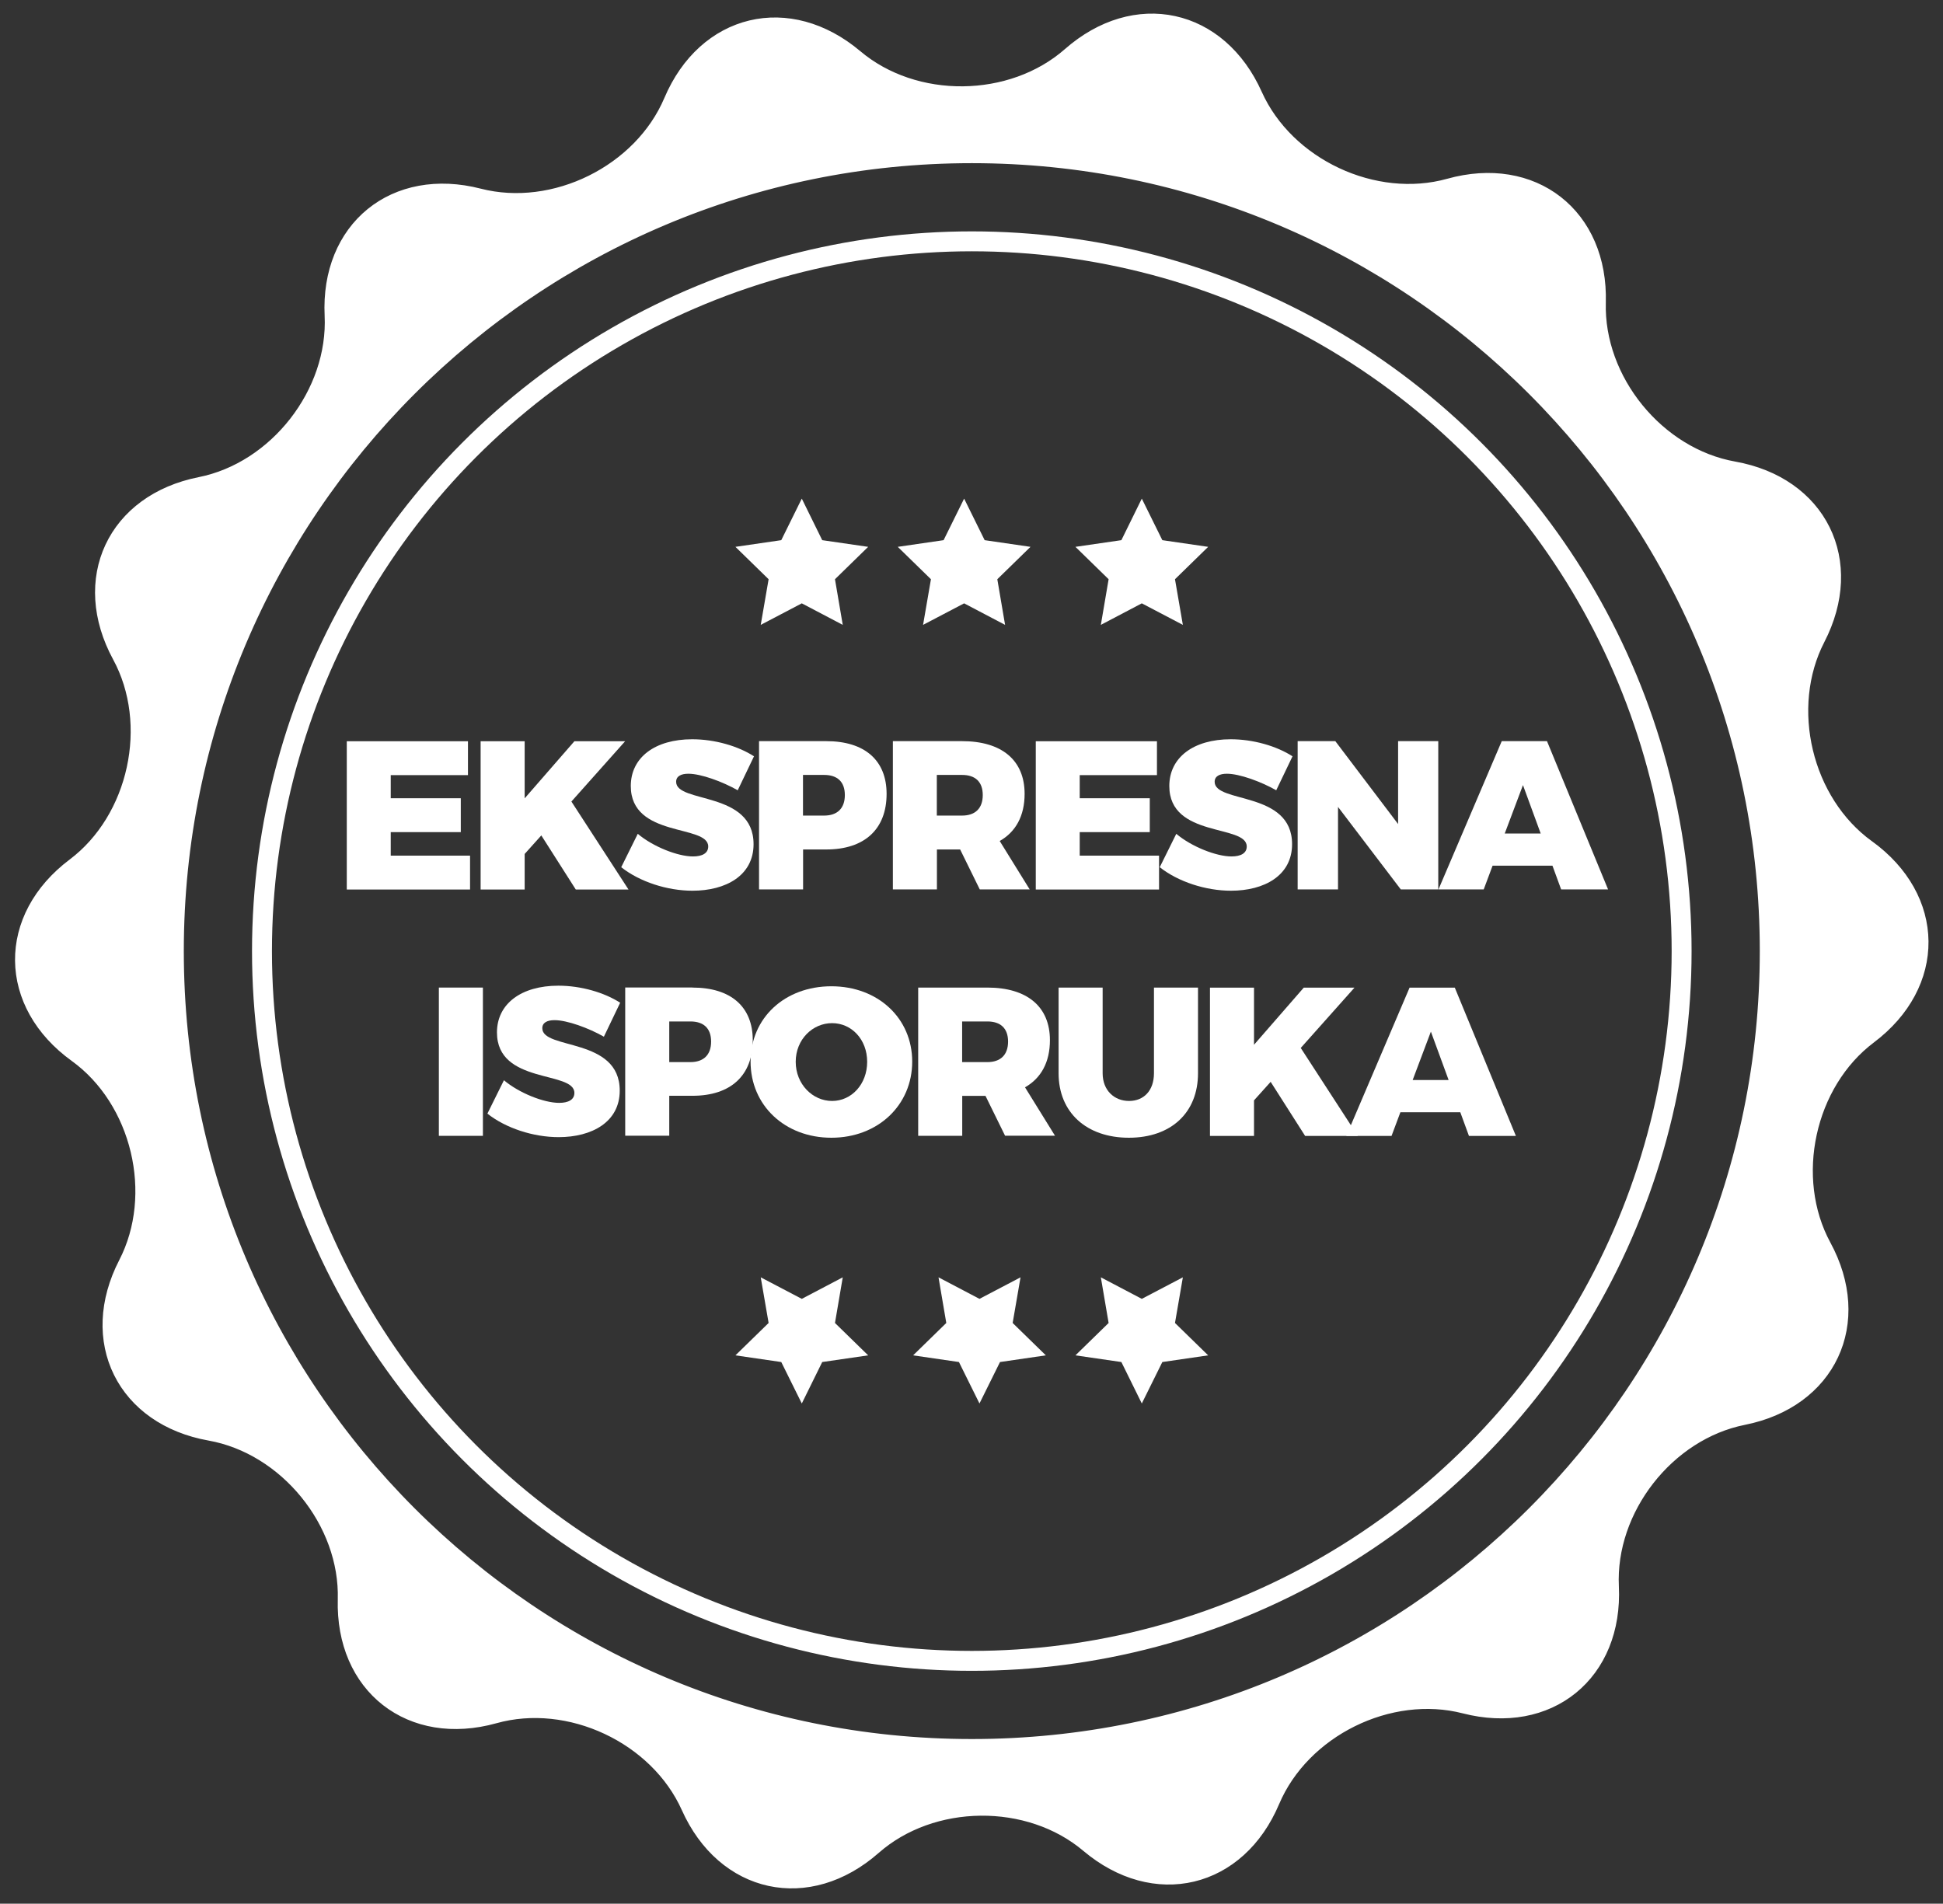
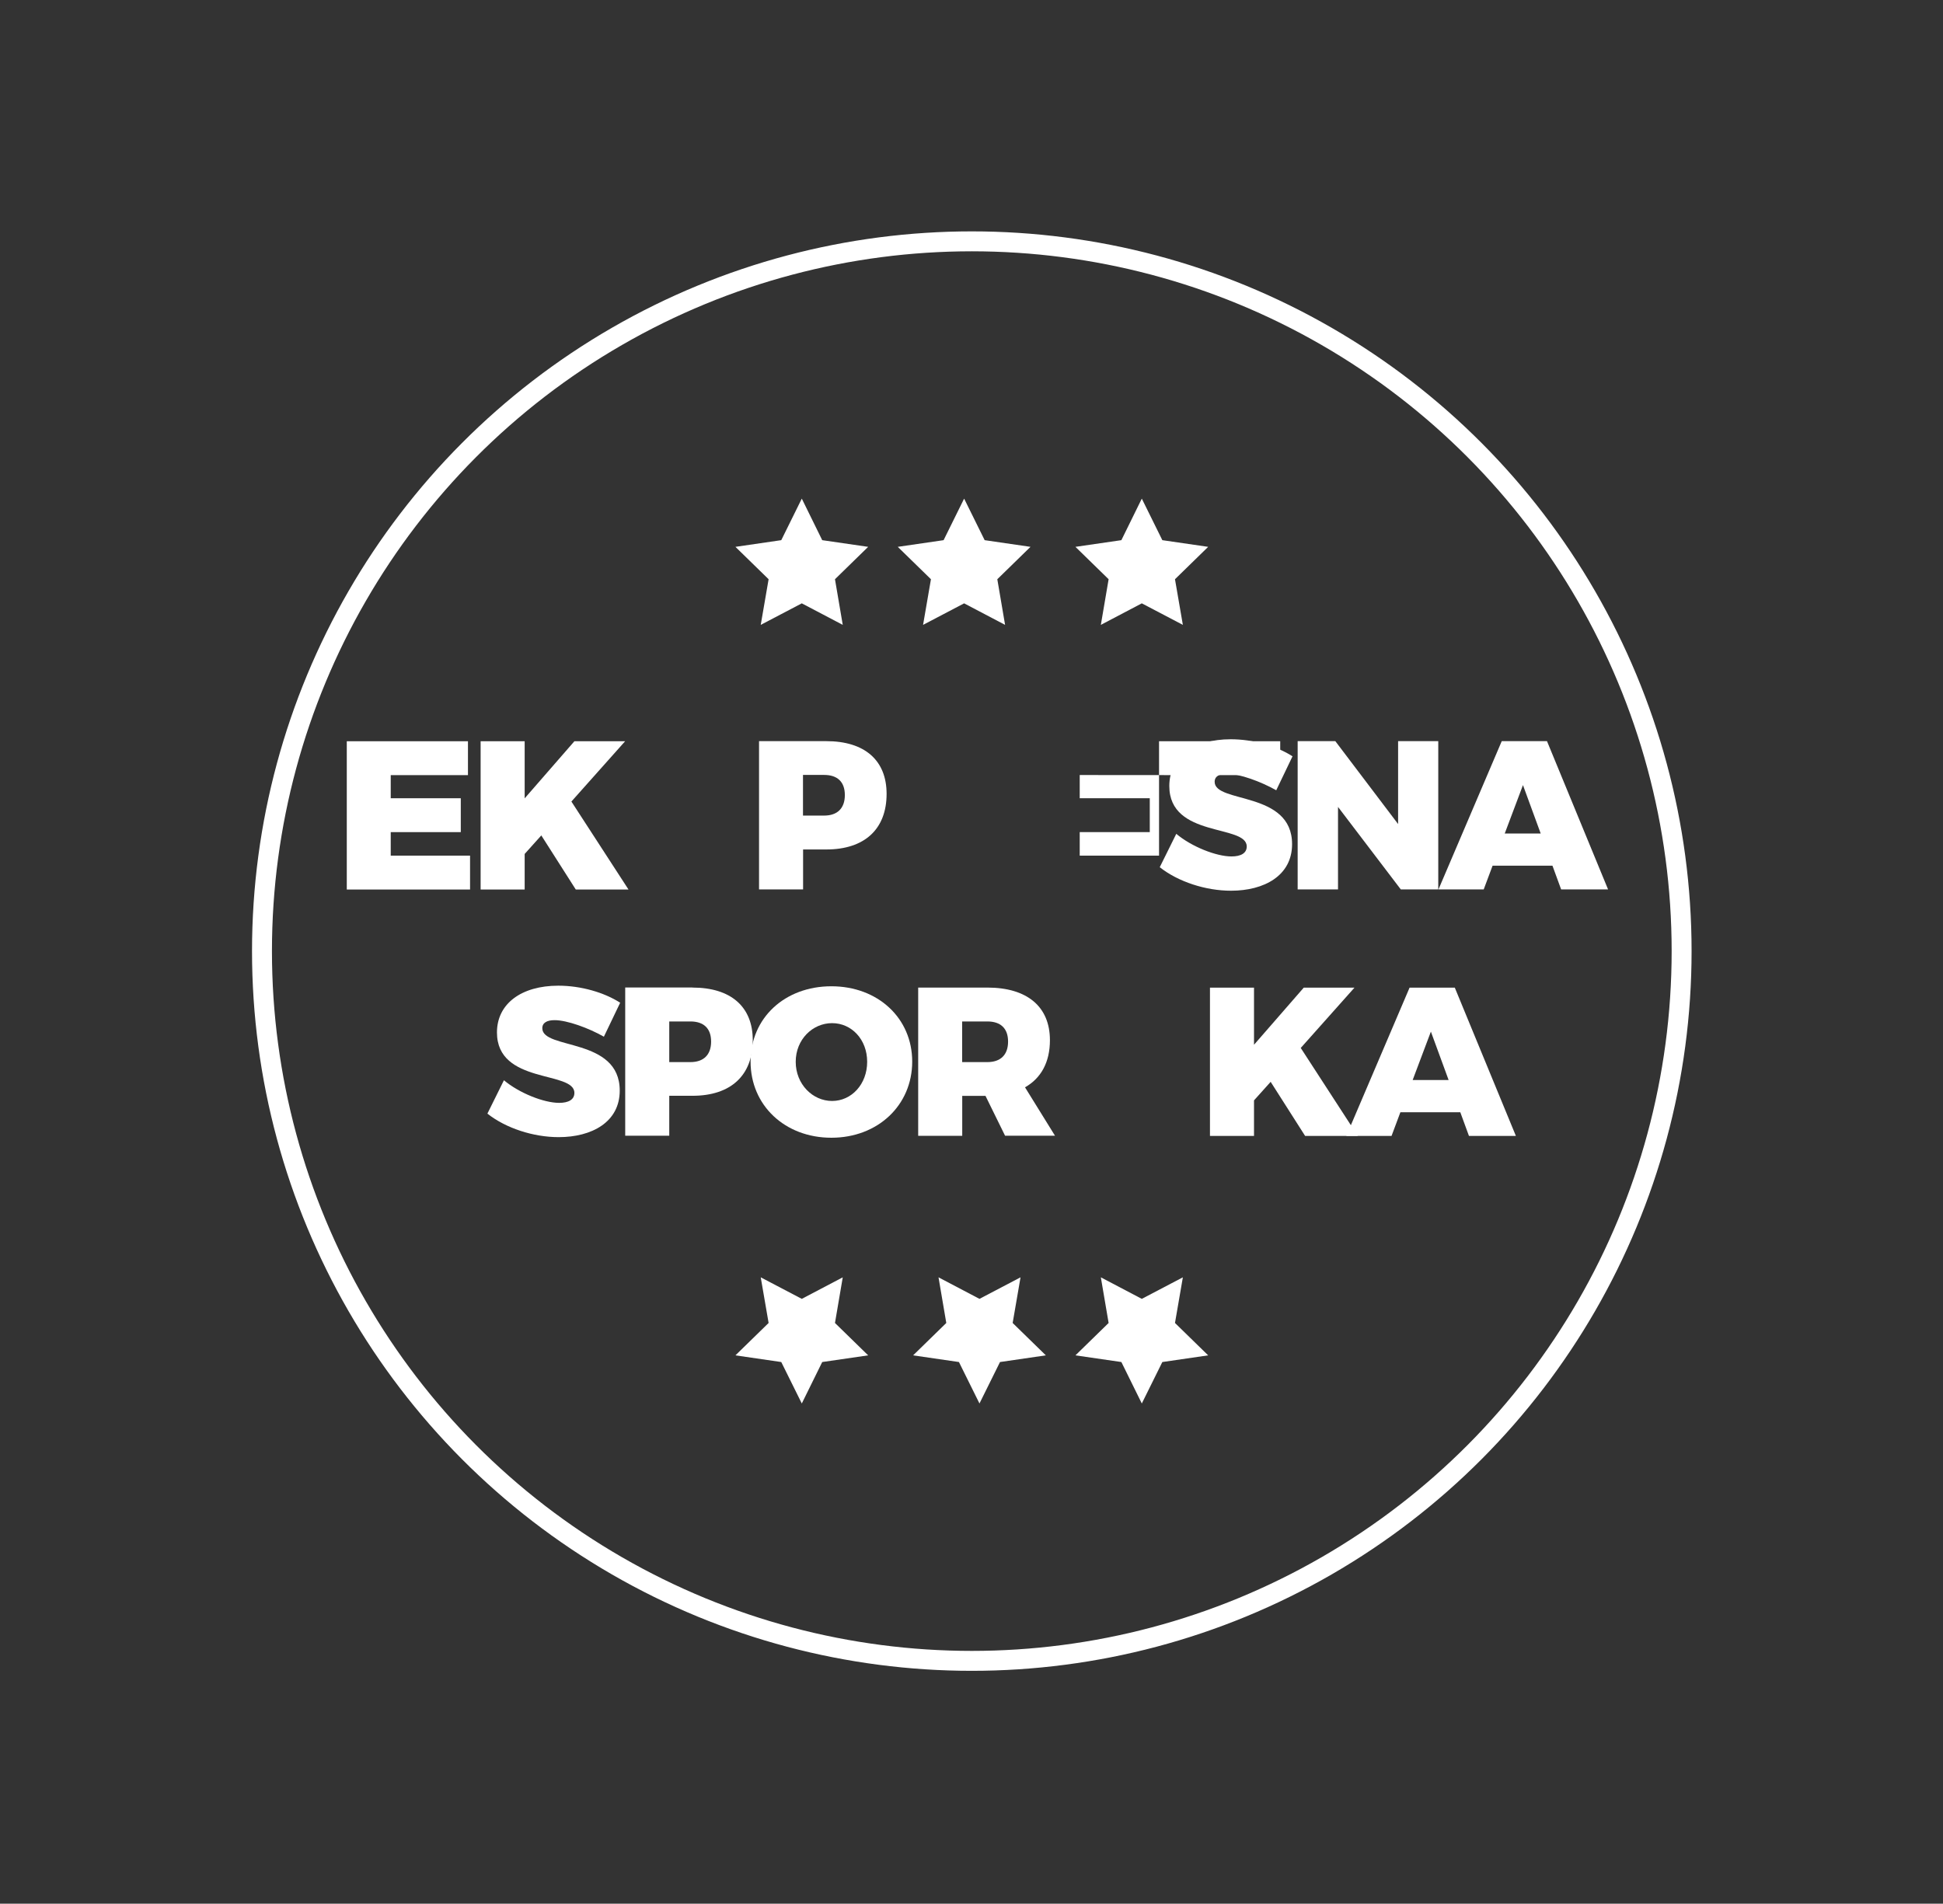
<svg xmlns="http://www.w3.org/2000/svg" id="Layer_1" data-name="Layer 1" viewBox="0 0 194.98 191.05">
  <rect x="0" y="0" width="194.98" height="191.05" fill="#333333" stroke="none" />
  <defs>
    <style>
      .cls-1 {
        fill: none;
        stroke-width: 2px;
      }

      .cls-1, .cls-2 {
        stroke: #fff;
        stroke-miterlimit: 10;
      }

      .cls-3 {
        stroke-width: 0px;
      }

      .cls-3, .cls-2 {
        fill: #fff;
      }

      .cls-2 {
        stroke-width: 3.13px;
      }
    </style>
  </defs>
-   <path class="cls-2" d="M186.93,85.69c-6.65-4.8-9.01-14.68-5.25-21.97,3.76-7.28.23-14.42-7.84-15.86-8.07-1.44-14.49-9.32-14.26-17.52.23-8.2-6.05-13.09-13.94-10.89-7.89,2.2-17.09-2.11-20.45-9.59-3.35-7.48-11.13-9.17-17.29-3.76-6.16,5.41-16.32,5.52-22.58.23-6.27-5.28-14.01-3.43-17.21,4.11-3.2,7.55-12.31,12.05-20.25,10.01-7.94-2.04-14.11,2.98-13.72,11.17.39,8.19-5.86,16.2-13.9,17.8-8.04,1.6-11.42,8.81-7.51,16.02,3.91,7.2,1.75,17.14-4.8,22.07-6.55,4.93-6.46,12.89.18,17.69,6.65,4.8,9.01,14.68,5.25,21.97-3.76,7.28-.23,14.42,7.84,15.86,8.07,1.44,14.49,9.32,14.26,17.51-.22,8.19,6.05,13.09,13.94,10.89,7.9-2.21,17.1,2.11,20.45,9.59,3.35,7.48,11.13,9.17,17.29,3.76,6.15-5.41,16.32-5.52,22.58-.23,6.26,5.28,14.01,3.44,17.2-4.11,3.2-7.55,12.31-12.05,20.25-10.01,7.94,2.04,14.11-2.98,13.72-11.17-.39-8.19,5.86-16.2,13.9-17.8,8.04-1.6,11.42-8.81,7.51-16.02-3.91-7.21-1.75-17.14,4.8-22.07,6.55-4.93,6.47-12.89-.18-17.69ZM97.52,176.09c-44.54,0-80.64-36.1-80.64-80.64S52.98,14.81,97.52,14.81s80.64,36.1,80.64,80.64-36.1,80.64-80.64,80.64Z" />
  <g>
    <path class="cls-3" d="M39.21,77.78v2.33h7.03v3.4h-7.03v2.36h7.96v3.4h-12.37v-14.88h12.16v3.4h-7.75Z" />
    <path class="cls-3" d="M54.33,83.83l-1.68,1.87v3.57h-4.42v-14.88h4.42v5.73l4.99-5.73h5.09l-5.39,6.05,5.73,8.83h-5.29l-3.46-5.43Z" />
-     <path class="cls-3" d="M75.66,75.91l-1.63,3.4c-1.53-.87-3.69-1.66-4.95-1.66-.74,0-1.23.25-1.23.81,0,2.19,7.77.89,7.77,6.26,0,3.16-2.8,4.67-6.13,4.67-2.53,0-5.29-.89-7.15-2.36l1.66-3.35c1.53,1.29,4.01,2.27,5.54,2.27.93,0,1.53-.32,1.53-1,0-2.25-7.77-.83-7.77-6.07,0-2.87,2.44-4.69,6.16-4.69,2.27,0,4.61.68,6.22,1.72Z" />
    <path class="cls-3" d="M82.92,74.38c3.84,0,6.05,1.91,6.05,5.29,0,3.54-2.21,5.58-6.05,5.58h-2.33v4.01h-4.42v-14.88h6.75ZM80.58,81.85h2.12c1.32,0,2.08-.72,2.08-2.06s-.76-2.02-2.08-2.02h-2.12v4.08Z" />
-     <path class="cls-3" d="M96.35,85.25h-2.33v4.01h-4.42v-14.88h6.94c3.99,0,6.28,1.91,6.28,5.29,0,2.21-.89,3.82-2.5,4.73l3.01,4.86h-5.01l-1.97-4.01ZM96.54,81.85c1.32,0,2.08-.72,2.08-2.06s-.76-2.02-2.08-2.02h-2.53v4.08h2.53Z" />
-     <path class="cls-3" d="M108.35,77.78v2.33h7.03v3.4h-7.03v2.36h7.96v3.4h-12.37v-14.88h12.16v3.4h-7.75Z" />
+     <path class="cls-3" d="M108.35,77.78v2.33h7.03v3.4h-7.03v2.36h7.96v3.4v-14.88h12.16v3.4h-7.75Z" />
    <path class="cls-3" d="M129.7,75.91l-1.63,3.4c-1.53-.87-3.69-1.66-4.95-1.66-.74,0-1.23.25-1.23.81,0,2.19,7.77.89,7.77,6.26,0,3.16-2.8,4.67-6.13,4.67-2.53,0-5.29-.89-7.15-2.36l1.66-3.35c1.53,1.29,4.01,2.27,5.54,2.27.93,0,1.53-.32,1.53-1,0-2.25-7.77-.83-7.77-6.07,0-2.87,2.44-4.69,6.16-4.69,2.27,0,4.61.68,6.22,1.72Z" />
    <path class="cls-3" d="M140.57,89.26l-6.3-8.28v8.28h-4.05v-14.88h3.78l6.3,8.32v-8.32h4.03v14.88h-3.76Z" />
    <path class="cls-3" d="M149.78,86.88l-.89,2.38h-4.54l6.35-14.88h4.54l6.13,14.88h-4.71l-.87-2.38h-6.01ZM152.83,78.79l-1.83,4.86h3.61l-1.78-4.86Z" />
-     <path class="cls-3" d="M44.04,113.99v-14.88h4.42v14.88h-4.42Z" />
    <path class="cls-3" d="M62.23,100.64l-1.63,3.4c-1.53-.87-3.69-1.66-4.95-1.66-.74,0-1.23.25-1.23.81,0,2.19,7.77.89,7.77,6.26,0,3.16-2.8,4.67-6.13,4.67-2.53,0-5.29-.89-7.15-2.36l1.66-3.35c1.53,1.29,4.01,2.27,5.54,2.27.93,0,1.53-.32,1.53-1,0-2.25-7.77-.83-7.77-6.07,0-2.87,2.44-4.69,6.16-4.69,2.27,0,4.61.68,6.22,1.72Z" />
    <path class="cls-3" d="M69.49,99.11c3.84,0,6.05,1.91,6.05,5.28,0,3.54-2.21,5.58-6.05,5.58h-2.33v4.01h-4.42v-14.88h6.75ZM67.16,106.59h2.12c1.32,0,2.08-.72,2.08-2.06s-.76-2.02-2.08-2.02h-2.12v4.08Z" />
    <path class="cls-3" d="M91.54,106.54c0,4.37-3.44,7.64-8.11,7.64s-8.11-3.25-8.11-7.64,3.44-7.56,8.11-7.56,8.11,3.2,8.11,7.56ZM79.85,106.56c0,2.25,1.7,3.93,3.65,3.93s3.52-1.68,3.52-3.93-1.57-3.88-3.52-3.88-3.65,1.63-3.65,3.88Z" />
    <path class="cls-3" d="M98.89,109.98h-2.33v4.01h-4.42v-14.88h6.94c3.99,0,6.28,1.91,6.28,5.28,0,2.21-.89,3.82-2.5,4.73l3.01,4.86h-5.01l-1.97-4.01ZM99.08,106.59c1.32,0,2.08-.72,2.08-2.06s-.76-2.02-2.08-2.02h-2.53v4.08h2.53Z" />
-     <path class="cls-3" d="M120.22,107.71c0,3.95-2.7,6.47-6.94,6.47s-7.05-2.53-7.05-6.47v-8.6h4.42v8.6c0,1.72,1.17,2.78,2.65,2.78s2.5-1.04,2.5-2.78v-8.6h4.42v8.6Z" />
    <path class="cls-3" d="M127.52,108.56l-1.68,1.87v3.57h-4.42v-14.88h4.42v5.73l4.99-5.73h5.09l-5.39,6.05,5.73,8.83h-5.29l-3.46-5.43Z" />
    <path class="cls-3" d="M140.53,111.62l-.89,2.38h-4.54l6.35-14.88h4.54l6.13,14.88h-4.71l-.87-2.38h-6.01ZM143.59,103.53l-1.83,4.86h3.61l-1.78-4.86Z" />
  </g>
  <g>
    <g>
      <polygon class="cls-3" points="80.46 50.04 82.51 54.21 87.12 54.88 83.79 58.13 84.57 62.71 80.46 60.55 76.34 62.71 77.13 58.13 73.8 54.88 78.4 54.21 80.46 50.04" />
      <polygon class="cls-3" points="96.75 50.04 98.81 54.21 103.41 54.88 100.08 58.13 100.86 62.71 96.75 60.55 92.63 62.71 93.42 58.13 90.09 54.88 94.69 54.21 96.75 50.04" />
      <polygon class="cls-3" points="114.58 50.04 116.64 54.21 121.24 54.88 117.91 58.13 118.7 62.71 114.58 60.55 110.47 62.71 111.25 58.13 107.92 54.88 112.53 54.21 114.58 50.04" />
    </g>
    <g>
      <polygon class="cls-3" points="114.58 140.85 112.53 136.69 107.92 136.02 111.25 132.77 110.47 128.19 114.58 130.35 118.7 128.19 117.91 132.77 121.24 136.02 116.64 136.69 114.58 140.85" />
      <polygon class="cls-3" points="98.29 140.85 96.23 136.69 91.63 136.02 94.96 132.77 94.18 128.19 98.29 130.35 102.41 128.19 101.62 132.77 104.95 136.02 100.35 136.69 98.29 140.85" />
      <polygon class="cls-3" points="80.46 140.85 78.4 136.69 73.8 136.02 77.13 132.77 76.34 128.19 80.46 130.35 84.57 128.19 83.79 132.77 87.12 136.02 82.51 136.69 80.46 140.85" />
    </g>
  </g>
  <circle class="cls-1" cx="97.52" cy="95.45" r="71.23" />
</svg>